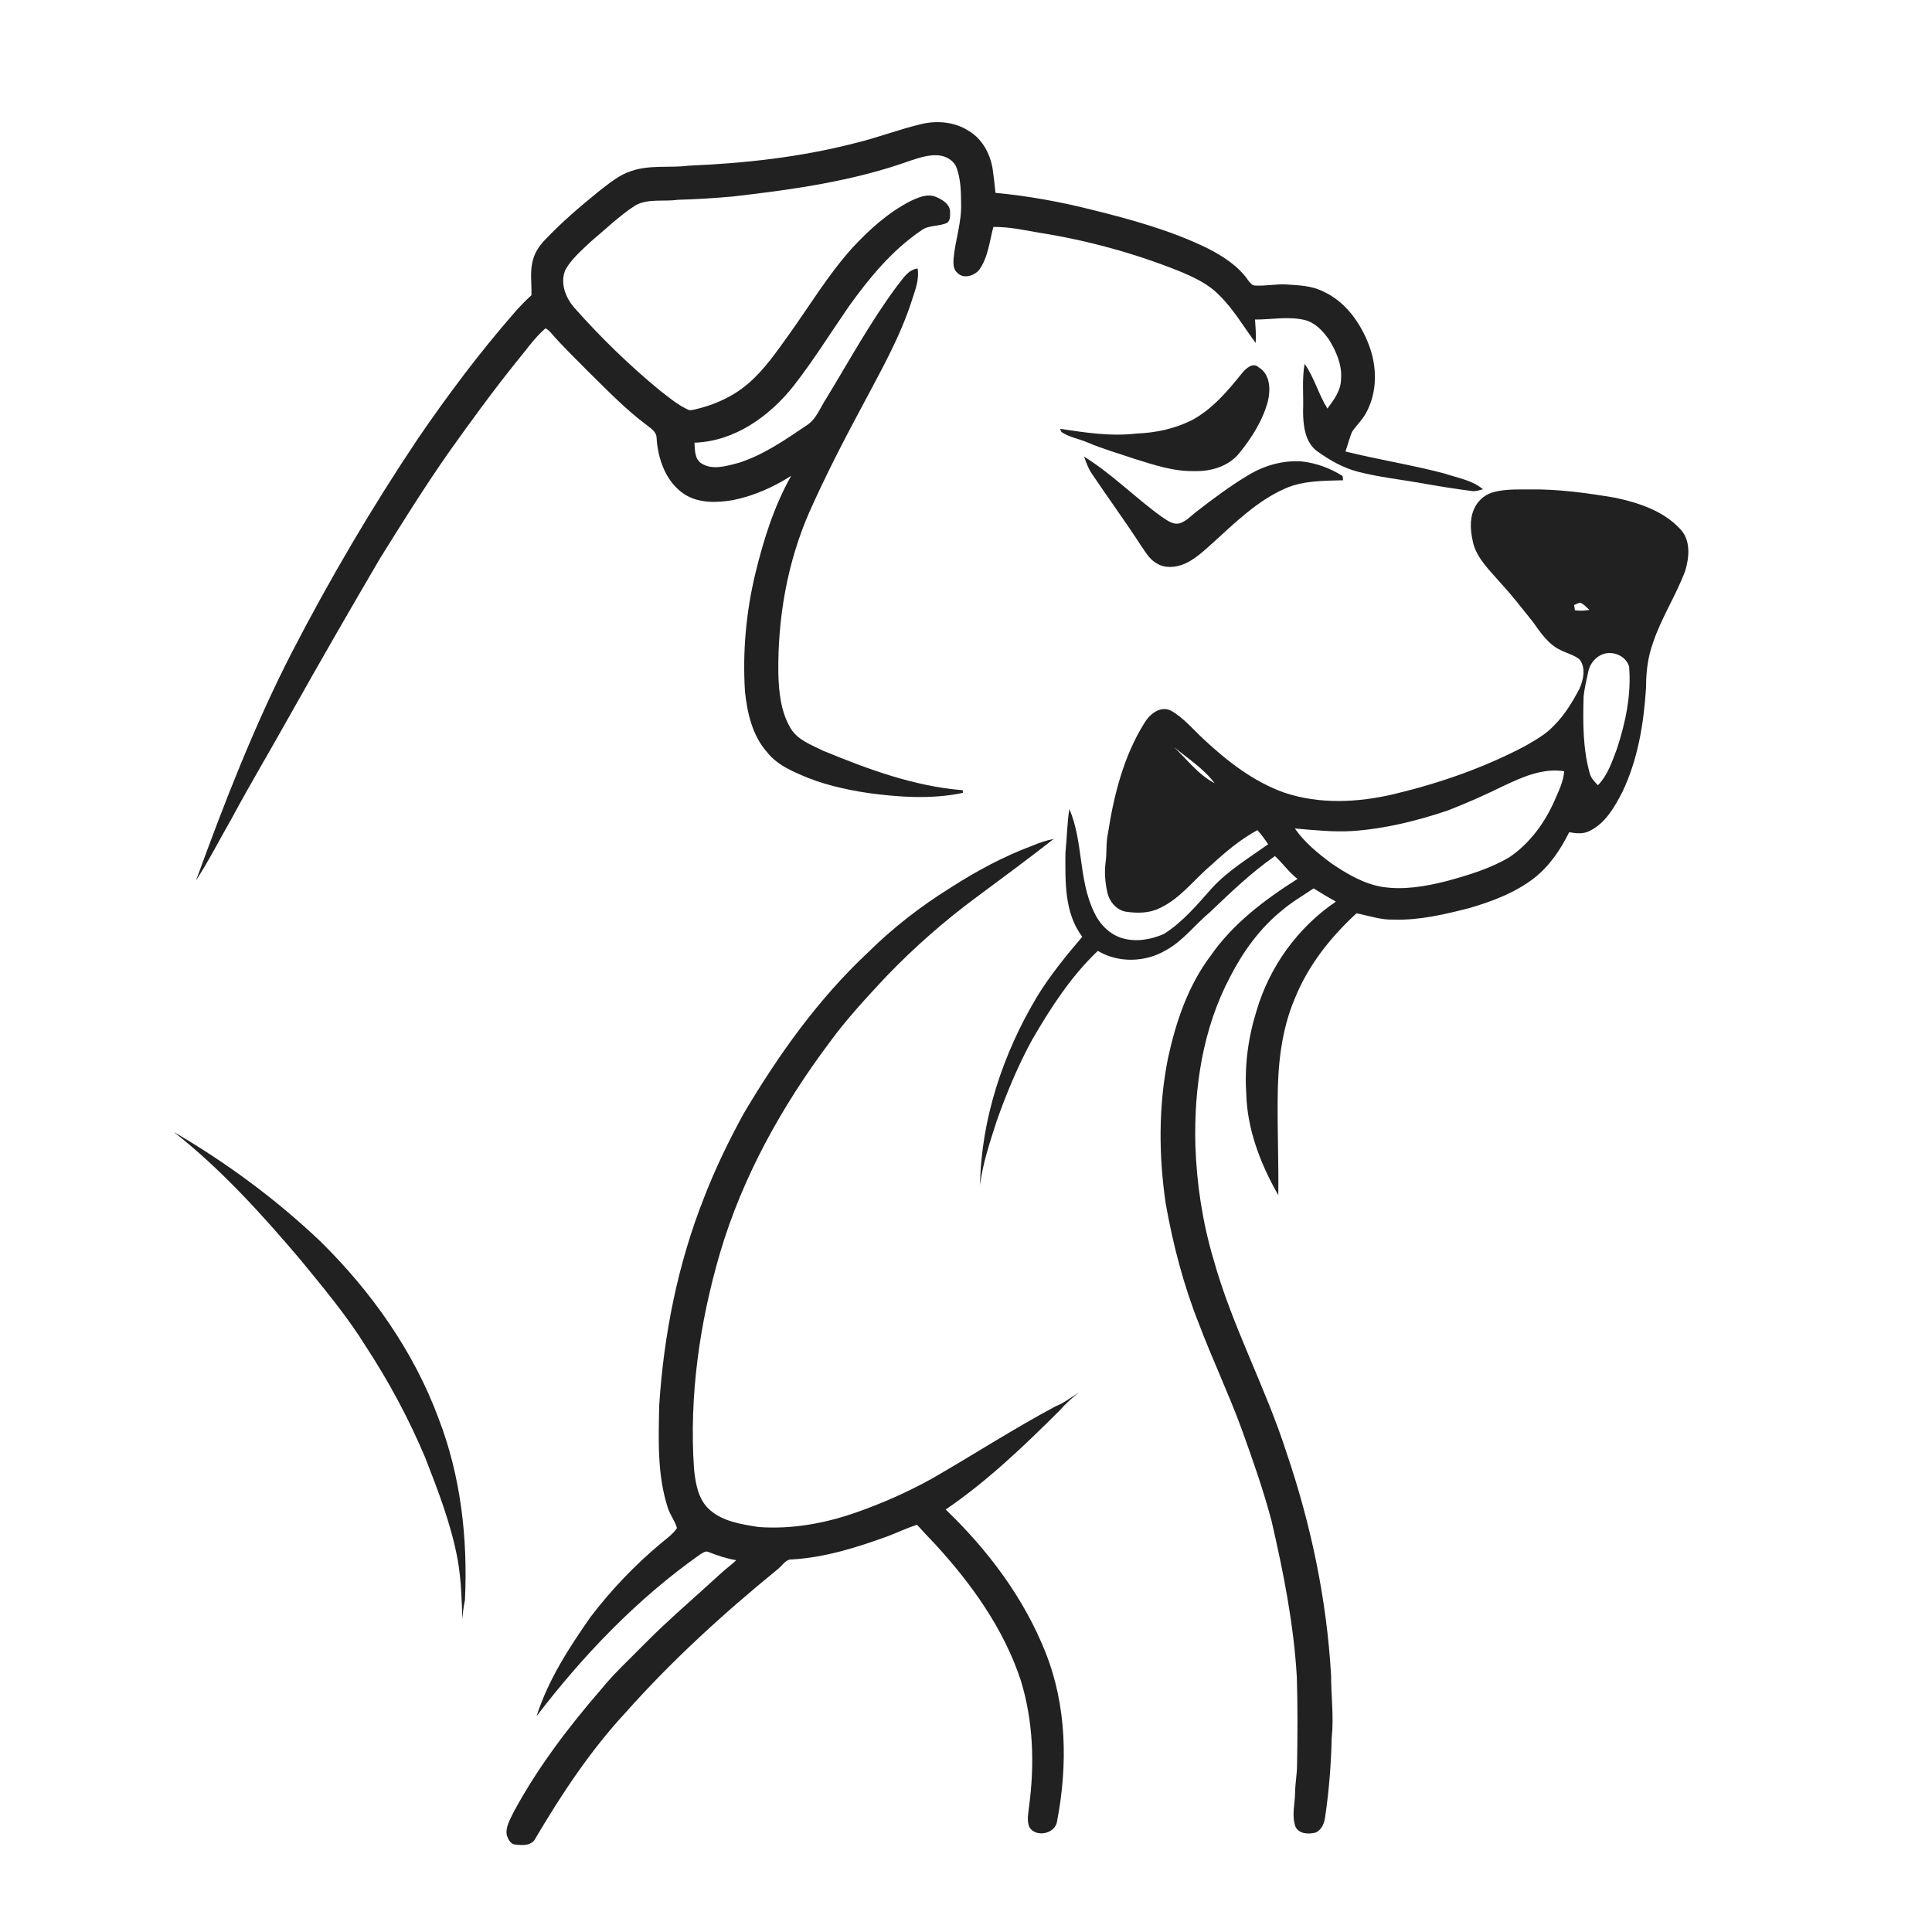
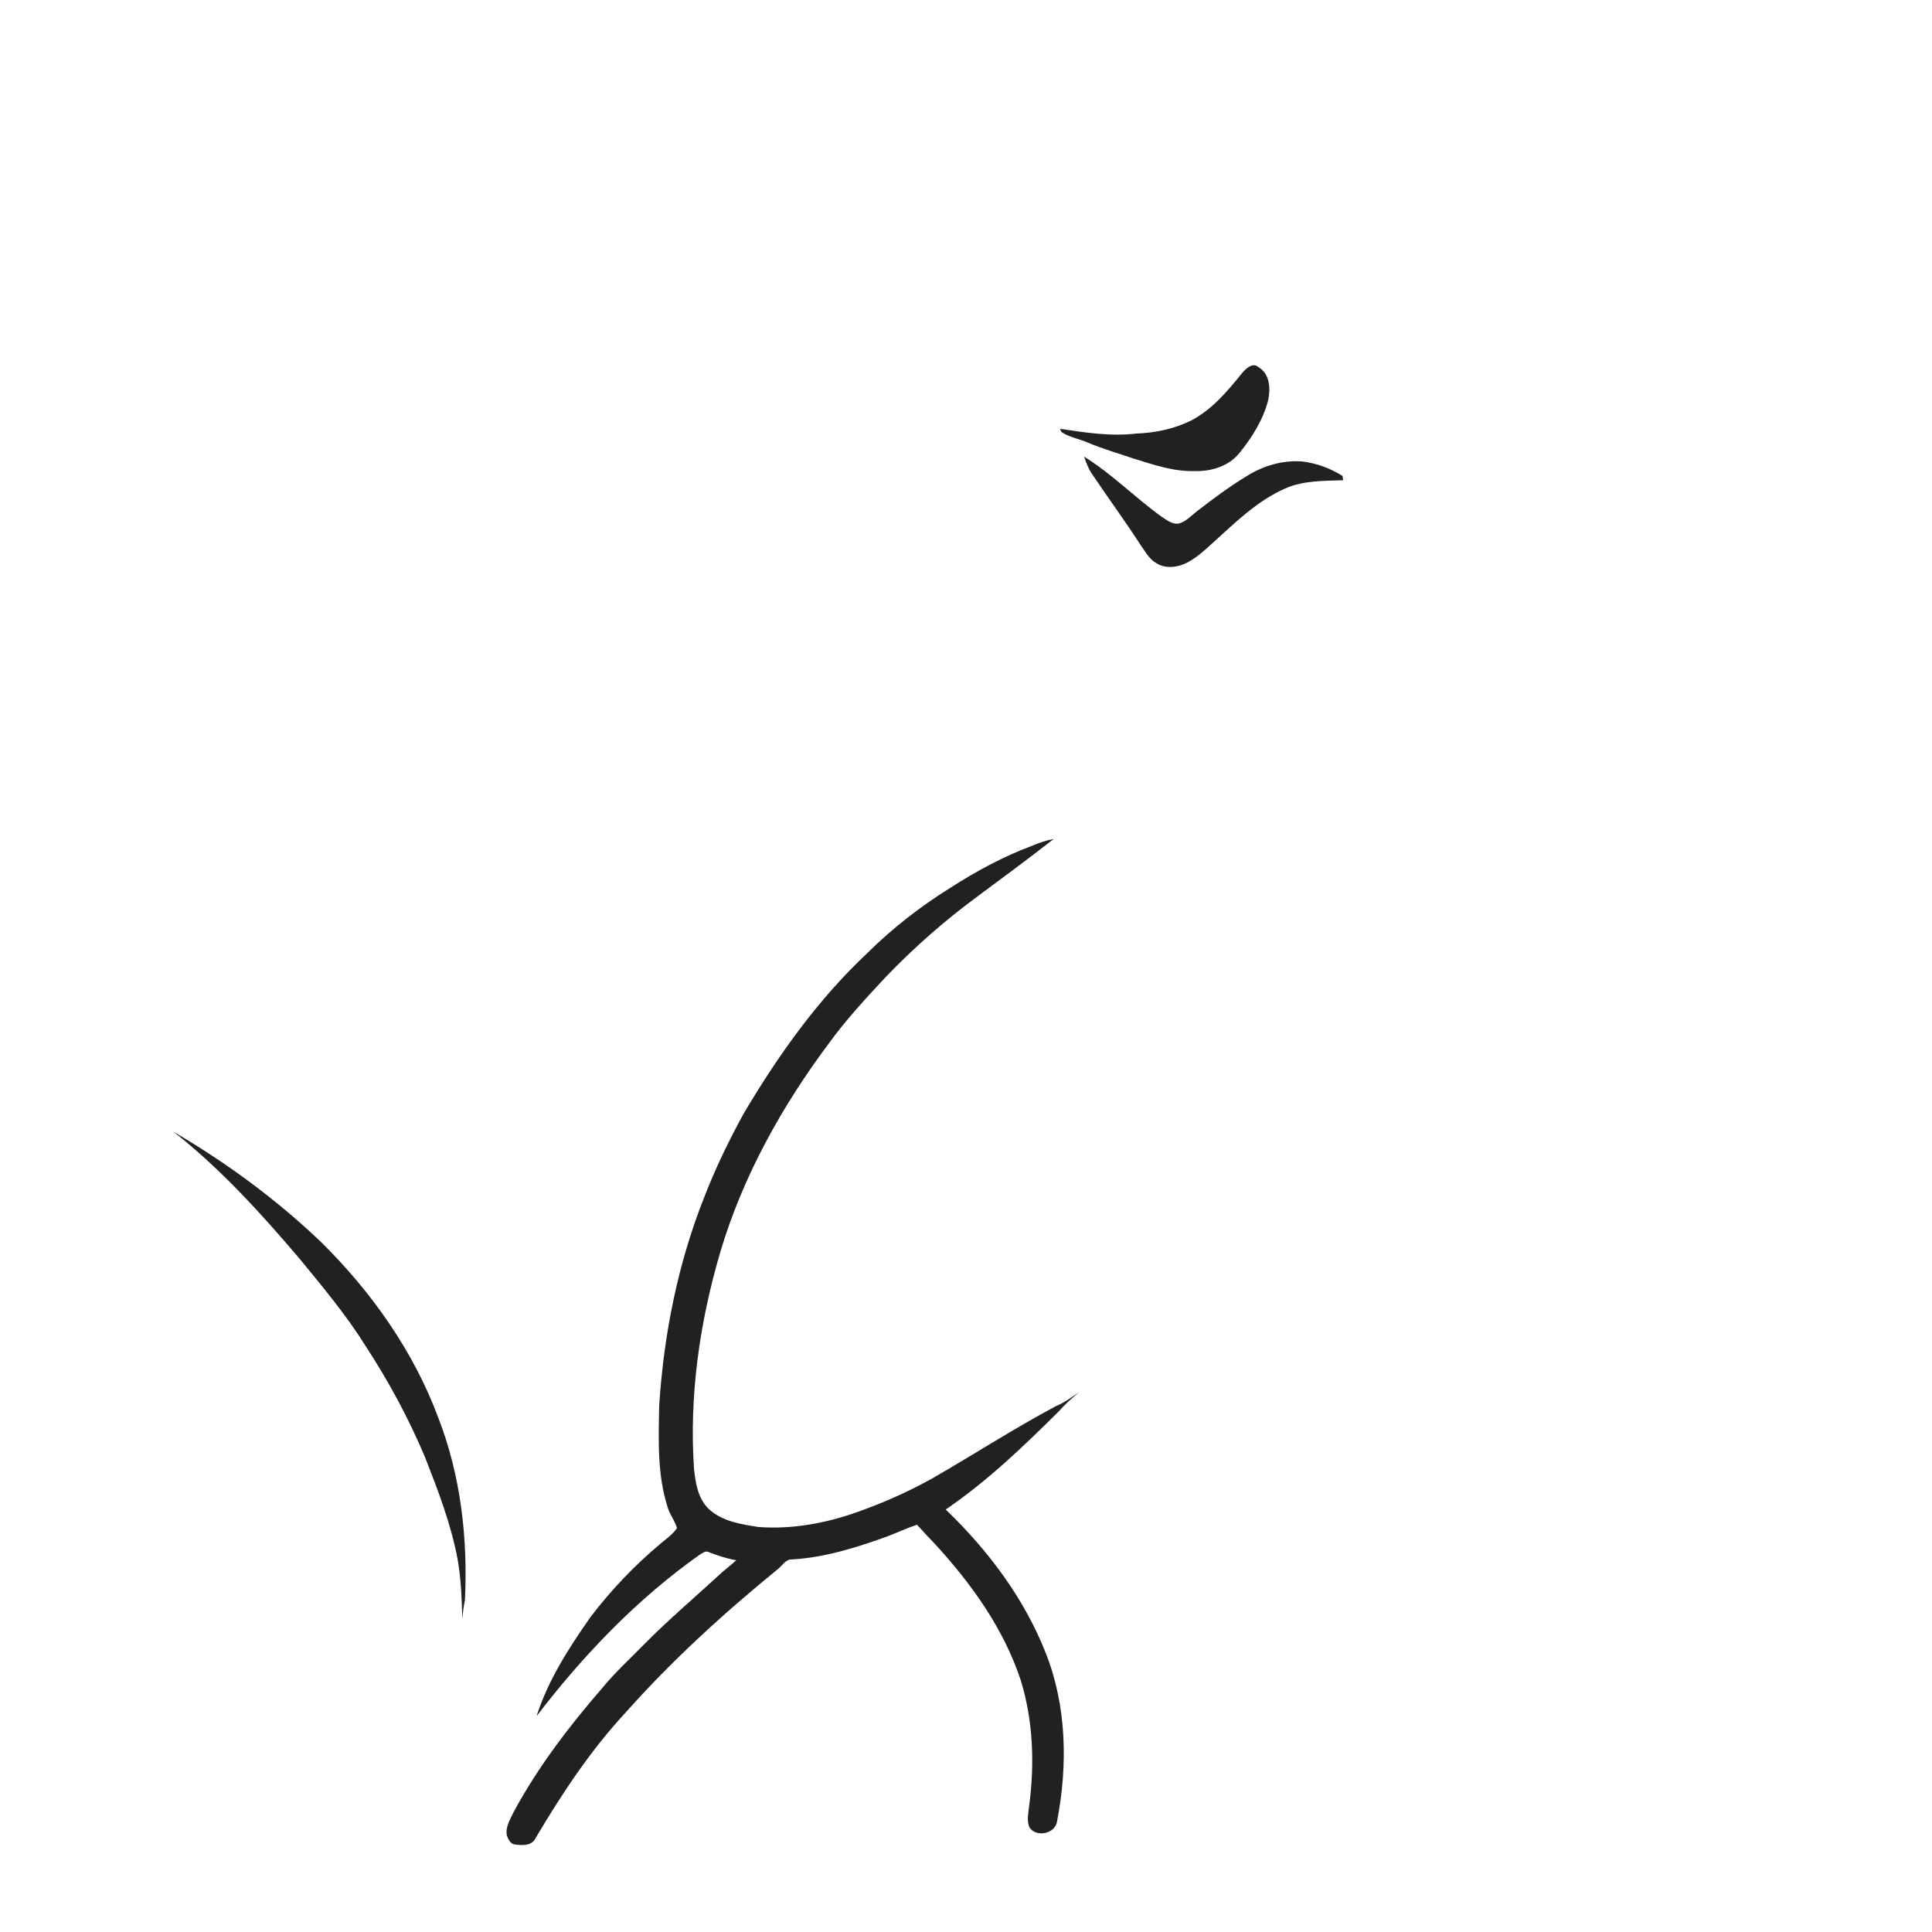
<svg xmlns="http://www.w3.org/2000/svg" width="1024pt" height="1024pt" viewBox="0 0 1024 1024" version="1.1">
  <g id="#ffffffff">
-     <path fill="#ffffff" opacity="0" d=" M 0.00 0.00 L 1024.00 0.00 L 1024.00 1024.00 L 0.00 1024.00 L 0.00 0.00 M 488.42 65.74 C 476.51 68.51 465.08 73.04 453.17 75.86 C 424.42 83.29 394.78 86.56 365.17 87.80 C 355.03 89.12 344.46 87.23 334.63 90.64 C 328.29 92.63 323.15 96.98 317.96 100.94 C 307.50 109.41 297.23 118.18 288.01 128.01 C 285.62 130.69 283.61 133.80 282.62 137.28 C 280.69 143.50 281.85 150.07 281.68 156.47 C 278.49 159.34 275.52 162.45 272.69 165.68 C 254.23 186.81 237.37 209.30 221.53 232.45 C 197.13 268.89 174.86 306.75 154.72 345.71 C 134.71 384.66 118.87 425.58 103.90 466.67 C 110.78 456.07 116.49 444.75 122.79 433.80 C 132.86 415.06 143.81 396.80 154.16 378.21 C 169.73 350.53 185.55 323.00 201.63 295.62 C 213.36 276.79 225.13 257.97 237.84 239.78 C 249.43 223.49 261.21 207.32 273.74 191.73 C 278.74 185.77 283.15 179.21 289.05 174.06 C 290.18 174.42 291.00 175.28 291.77 176.14 C 298.10 183.48 305.13 190.17 311.92 197.08 C 321.86 206.82 331.52 216.94 342.73 225.26 C 344.94 227.08 347.92 228.77 348.00 232.00 C 348.67 243.34 352.95 255.59 362.88 262.04 C 370.49 266.83 379.99 266.50 388.52 265.07 C 399.52 262.82 409.91 258.24 419.34 252.20 C 410.30 268.23 404.75 285.89 400.42 303.69 C 395.44 324.21 393.53 345.46 394.85 366.53 C 396.09 378.10 398.84 390.23 406.91 399.07 C 411.19 404.45 417.44 407.63 423.60 410.33 C 435.21 415.62 447.76 418.43 460.31 420.35 C 476.85 422.55 493.89 423.72 510.33 420.24 C 510.33 419.89 510.32 419.19 510.31 418.84 C 484.51 416.77 459.96 407.69 436.22 397.88 C 430.03 394.80 422.79 392.24 419.05 386.01 C 413.85 377.30 412.80 366.92 412.54 356.99 C 412.14 327.67 417.25 298.10 429.07 271.18 C 437.51 252.31 446.94 233.89 456.74 215.70 C 466.56 197.06 477.21 178.66 483.55 158.46 C 485.28 153.27 487.26 147.89 486.36 142.31 C 481.18 142.95 478.55 147.85 475.54 151.48 C 461.50 170.32 450.23 190.99 438.04 211.03 C 434.70 215.96 432.77 222.19 427.48 225.49 C 416.15 233.13 404.68 241.14 391.54 245.31 C 385.11 246.97 377.52 249.50 371.48 245.42 C 368.10 242.98 368.35 238.34 368.08 234.63 C 389.30 233.95 407.79 220.71 420.58 204.59 C 431.07 191.17 440.05 176.68 449.72 162.68 C 460.56 147.54 472.62 132.75 488.18 122.23 C 492.20 119.07 497.70 120.21 502.10 118.04 C 503.88 116.59 503.52 114.06 503.55 112.02 C 503.30 108.03 499.45 105.84 496.20 104.41 C 491.57 102.39 486.63 104.67 482.43 106.65 C 470.58 112.78 460.56 121.85 451.57 131.59 C 438.97 145.64 429.21 161.87 418.27 177.18 C 411.61 186.40 405.16 195.99 396.43 203.40 C 388.51 210.21 378.73 214.59 368.62 216.94 C 367.21 217.23 365.64 217.78 364.31 216.95 C 359.00 214.46 354.51 210.62 349.90 207.07 C 333.67 193.74 318.55 179.05 304.61 163.33 C 299.76 157.93 296.70 150.04 299.67 143.00 C 302.98 137.12 308.27 132.71 313.09 128.10 C 320.92 121.57 328.24 114.34 336.85 108.81 C 343.69 105.09 351.80 106.99 359.21 105.89 C 369.01 105.67 378.78 104.99 388.54 104.14 C 420.21 100.48 452.14 96.04 482.28 85.23 C 487.29 83.58 492.51 81.80 497.87 82.39 C 501.72 82.86 505.64 85.16 507.02 88.95 C 509.23 95.03 509.36 101.60 509.40 108.00 C 509.73 117.88 506.27 127.33 505.41 137.09 C 505.26 139.68 505.17 142.75 507.39 144.56 C 510.55 148.04 516.33 146.24 519.00 143.02 C 523.74 136.37 524.43 127.97 526.50 120.29 C 534.74 120.17 542.82 121.96 550.90 123.35 C 576.02 127.34 600.72 134.04 624.36 143.44 C 632.28 146.71 640.37 150.30 646.37 156.62 C 653.93 164.07 659.24 173.32 665.54 181.77 C 665.84 177.63 665.47 173.49 665.19 169.37 C 673.91 169.40 682.74 167.56 691.38 169.57 C 696.93 170.88 701.02 175.29 704.23 179.76 C 708.21 186.08 711.41 193.39 710.77 201.04 C 710.71 207.01 706.95 211.98 703.55 216.55 C 698.86 209.00 696.61 200.17 691.48 192.83 C 689.96 201.13 691.01 209.63 690.65 218.02 C 690.71 225.40 691.59 234.20 697.93 239.02 C 704.62 243.84 711.91 248.05 719.96 250.09 C 730.89 252.87 742.12 254.13 753.22 256.05 C 762.14 257.64 771.09 259.11 780.08 260.25 C 782.11 260.58 784.06 259.81 786.01 259.32 C 780.27 254.49 772.61 253.33 765.71 251.00 C 748.34 246.40 730.54 243.62 713.10 239.30 C 714.41 235.82 715.18 232.13 716.70 228.73 C 719.02 225.36 722.09 222.53 724.02 218.89 C 730.12 207.90 729.96 194.20 725.48 182.67 C 720.99 171.00 713.11 159.91 701.48 154.56 C 695.46 151.47 688.58 151.19 681.98 150.78 C 676.39 150.42 670.85 151.67 665.26 151.35 C 663.54 151.33 662.48 149.72 661.52 148.53 C 656.29 140.95 648.31 135.88 640.27 131.71 C 620.70 122.13 599.58 116.33 578.50 111.12 C 561.79 106.90 544.79 103.84 527.63 102.21 C 527.19 97.95 526.73 93.68 526.11 89.44 C 524.81 81.48 520.59 73.65 513.53 69.42 C 506.17 64.65 496.84 63.73 488.42 65.74 M 658.53 197.51 C 650.78 207.11 642.64 216.90 631.55 222.78 C 622.50 227.28 612.40 229.42 602.33 229.79 C 588.78 231.40 575.20 229.29 561.83 227.28 L 562.58 228.97 C 566.73 231.77 571.79 232.55 576.35 234.48 C 584.37 237.94 592.80 240.28 601.04 243.12 C 611.43 246.33 621.98 249.97 633.01 249.68 C 641.85 249.97 651.31 247.16 656.99 240.01 C 663.60 231.85 669.39 222.65 672.08 212.41 C 673.47 206.29 673.20 198.27 667.15 194.70 C 664.18 191.87 660.54 195.13 658.53 197.51 M 574.59 242.02 C 575.72 245.18 576.82 248.39 578.76 251.16 C 587.34 263.92 596.42 276.33 604.78 289.23 C 607.19 292.65 609.31 296.58 613.14 298.64 C 617.60 301.39 623.31 300.80 627.95 298.80 C 633.62 296.24 638.16 291.88 642.75 287.79 C 654.56 277.09 666.22 265.54 680.98 258.99 C 690.67 254.64 701.48 254.88 711.87 254.54 C 711.80 253.97 711.67 252.85 711.60 252.29 C 705.08 248.18 697.69 245.44 690.03 244.57 C 679.88 243.84 669.66 246.83 661.07 252.17 C 651.67 257.86 642.85 264.43 634.17 271.16 C 631.23 273.43 628.63 276.43 624.94 277.46 C 621.26 278.13 618.25 275.50 615.38 273.66 C 601.43 263.58 589.27 251.11 574.59 242.02 M 790.71 261.10 C 786.37 262.52 782.82 265.95 781.12 270.18 C 778.67 275.95 779.52 282.44 780.94 288.36 C 783.31 296.58 789.81 302.53 795.21 308.83 C 801.32 315.43 806.82 322.56 812.44 329.58 C 816.54 335.29 820.65 341.63 827.30 344.63 C 830.58 346.33 834.39 347.15 837.27 349.58 C 840.62 354.11 839.26 360.31 837.13 365.07 C 833.43 372.09 829.27 378.98 823.60 384.60 C 819.35 389.22 813.77 392.26 808.40 395.38 C 786.60 406.91 763.13 415.06 739.18 420.81 C 720.06 425.36 699.55 426.45 680.69 420.11 C 664.43 414.34 650.59 403.54 638.07 391.91 C 632.40 386.63 627.36 380.43 620.52 376.59 C 614.84 373.92 609.24 378.63 606.48 383.32 C 595.51 400.93 590.37 421.44 587.22 441.76 C 586.13 446.77 586.71 451.94 586.00 457.00 C 585.26 462.37 585.78 467.83 586.93 473.11 C 588.00 477.85 591.68 482.26 596.61 483.19 C 602.58 484.09 608.97 484.12 614.52 481.39 C 625.48 476.38 632.72 466.34 641.72 458.73 C 649.34 451.72 657.34 444.91 666.48 439.97 C 668.52 442.34 670.41 444.85 672.15 447.47 C 661.98 454.73 651.09 461.28 642.53 470.52 C 634.71 479.32 627.00 488.60 616.98 494.98 C 610.04 498.05 601.93 499.46 594.55 497.17 C 587.81 495.07 582.56 489.53 579.76 483.17 C 571.55 466.08 574.22 446.11 566.78 428.78 C 565.55 436.47 565.50 444.27 564.71 452.01 C 564.62 467.08 564.03 483.86 573.64 496.50 C 564.95 506.66 556.46 517.07 549.49 528.51 C 531.59 558.58 520.07 592.99 519.43 628.14 C 520.85 616.54 524.67 605.45 528.19 594.37 C 533.44 579.54 539.48 564.95 547.03 551.13 C 556.84 534.22 567.60 517.52 581.88 503.99 C 592.72 510.47 606.98 510.11 617.78 503.74 C 627.06 498.72 633.40 490.02 641.39 483.38 C 652.34 472.95 663.29 462.39 675.75 453.74 C 679.92 457.59 683.20 462.34 687.71 465.84 C 670.34 476.83 653.47 489.54 641.63 506.60 C 629.72 522.43 623.24 541.56 619.09 560.73 C 613.98 586.09 614.10 612.33 617.84 637.86 C 621.71 659.65 627.30 681.21 635.51 701.79 C 642.54 720.39 651.09 738.37 657.95 757.03 C 663.81 773.28 669.59 789.60 673.99 806.32 C 680.28 833.51 685.74 861.02 687.35 888.93 C 687.83 904.30 687.73 919.69 687.47 935.06 C 687.50 940.08 686.50 945.03 686.42 950.06 C 686.36 956.12 684.47 962.45 686.69 968.34 C 688.73 972.22 693.74 972.20 697.44 971.27 C 700.59 969.70 701.98 966.27 702.36 962.95 C 704.43 949.07 705.50 935.05 705.83 921.02 C 707.03 910.01 705.51 898.98 705.50 887.96 C 703.20 847.76 694.84 808.03 681.89 769.94 C 670.73 735.12 652.97 702.75 643.18 667.46 C 637.34 647.83 634.25 627.44 633.57 606.99 C 632.77 576.45 637.53 545.06 651.95 517.81 C 658.80 504.43 667.80 491.93 679.57 482.46 C 684.73 478.05 690.65 474.67 696.25 470.86 C 700.11 473.31 704.03 475.67 708.04 477.88 C 687.89 491.55 672.85 512.36 666.00 535.72 C 661.55 549.88 659.56 564.77 660.54 579.59 C 661.04 598.76 668.13 617.00 677.52 633.48 C 677.74 616.65 677.04 599.83 677.19 583.00 C 677.23 564.74 679.08 546.07 686.33 529.13 C 693.32 511.70 705.25 496.70 718.98 484.06 C 725.61 485.39 732.14 487.70 739.00 487.41 C 752.45 487.81 765.65 484.63 778.60 481.36 C 790.84 477.78 803.12 473.18 813.29 465.28 C 821.35 458.93 827.17 450.20 831.70 441.10 C 835.28 441.70 839.16 442.21 842.51 440.42 C 850.91 436.34 855.73 427.80 859.85 419.83 C 868.18 402.52 871.27 383.20 872.46 364.18 C 872.42 356.16 873.41 348.05 876.20 340.50 C 880.61 327.25 888.44 315.48 893.25 302.40 C 895.38 295.23 896.18 286.28 890.58 280.43 C 881.79 270.91 868.93 266.59 856.59 263.91 C 841.20 261.27 825.65 259.13 810.00 259.40 C 803.55 259.44 796.95 259.20 790.71 261.10 M 547.27 448.19 C 531.90 453.91 517.40 461.73 503.63 470.60 C 487.89 480.42 473.12 491.86 459.94 504.93 C 433.61 529.57 412.54 559.22 394.21 590.13 C 386.37 604.41 379.25 619.11 373.35 634.30 C 359.31 669.55 351.82 707.20 349.39 744.99 C 349.04 763.10 348.28 781.68 353.95 799.14 C 355.10 802.94 357.76 806.09 358.82 809.92 C 356.55 813.25 353.18 815.58 350.13 818.13 C 336.37 829.67 323.89 842.72 313.02 857.01 C 301.55 873.36 290.53 890.43 284.40 909.59 C 309.14 877.28 337.64 847.49 370.97 823.95 C 372.33 823.21 373.80 821.84 375.46 822.56 C 380.24 824.47 385.15 826.10 390.26 826.94 C 387.43 829.57 384.31 831.84 381.48 834.47 C 368.13 846.78 354.24 858.53 341.47 871.46 C 333.89 879.23 325.82 886.56 318.96 894.98 C 301.44 915.19 285.11 936.62 272.36 960.19 C 270.52 964.15 267.73 968.29 268.65 972.87 C 269.34 974.71 270.33 976.95 272.41 977.54 C 276.52 978.13 281.98 978.57 283.99 974.04 C 297.89 950.58 313.04 927.67 331.63 907.63 C 356.11 880.10 383.42 855.21 411.94 831.94 C 414.56 830.05 416.33 826.21 420.02 826.52 C 437.36 825.47 454.06 820.20 470.29 814.33 C 475.56 812.33 480.66 809.89 486.03 808.14 C 489.14 811.63 492.38 815.02 495.61 818.41 C 514.93 839.45 532.06 863.33 541.06 890.70 C 547.62 912.06 548.41 934.87 545.49 956.93 C 545.13 960.75 544.04 964.77 545.60 968.49 C 549.11 974.11 559.47 971.99 560.29 965.20 C 565.98 935.60 565.42 904.05 554.13 875.78 C 542.67 846.86 523.56 821.51 501.24 800.08 C 523.34 784.99 542.72 766.43 561.62 747.60 C 564.73 744.04 568.26 740.92 571.91 737.94 C 567.85 740.63 563.93 743.56 559.38 745.42 C 537.03 757.38 515.72 771.18 493.74 783.81 C 481.11 790.82 467.84 796.66 454.23 801.47 C 437.53 807.39 419.70 810.67 401.96 809.34 C 392.90 807.88 383.02 806.47 375.96 800.05 C 370.00 794.64 368.66 786.26 367.85 778.66 C 365.21 739.97 370.79 701.04 381.68 663.92 C 393.64 623.54 414.43 586.23 439.59 552.63 C 448.65 540.17 459.16 528.89 469.64 517.63 C 484.39 502.31 500.39 488.19 517.51 475.55 C 531.27 465.38 545.00 455.18 558.50 444.66 C 554.63 445.40 550.89 446.66 547.27 448.19 M 92.06 599.93 C 116.99 619.50 138.34 643.11 158.81 667.17 C 171.19 682.29 183.80 697.31 194.12 713.95 C 206.24 732.51 216.76 752.12 225.36 772.56 C 232.26 790.24 239.17 808.09 242.61 826.84 C 244.40 837.17 244.76 847.67 245.03 858.13 C 245.33 854.74 245.71 851.37 246.43 848.06 C 248.00 815.45 244.23 782.23 232.39 751.65 C 219.22 716.14 196.81 684.54 169.93 658.07 C 146.42 635.68 120.10 616.28 92.06 599.93 Z" />
    <path fill="#ffffff" opacity="0" d=" M 834.31 320.67 C 835.50 320.27 836.62 319.34 837.96 319.57 C 839.66 320.48 840.98 321.94 842.40 323.24 C 839.86 323.72 837.28 323.81 834.74 323.45 C 834.63 322.76 834.42 321.36 834.31 320.67 Z" />
-     <path fill="#ffffff" opacity="0" d=" M 848.20 347.34 C 853.68 344.31 861.71 347.17 863.46 353.32 C 864.69 368.07 861.62 382.87 857.03 396.83 C 854.46 403.64 852.12 410.87 846.92 416.19 C 845.24 414.38 843.37 412.57 842.67 410.12 C 838.88 396.80 838.97 382.81 839.34 369.09 C 839.84 364.64 840.90 360.27 841.83 355.90 C 842.60 352.29 844.93 349.07 848.20 347.34 Z" />
-     <path fill="#ffffff" opacity="0" d=" M 622.18 395.93 C 629.60 402.03 637.94 407.33 643.77 415.11 C 635.08 410.58 629.17 402.53 622.18 395.93 Z" />
+     <path fill="#ffffff" opacity="0" d=" M 622.18 395.93 C 629.60 402.03 637.94 407.33 643.77 415.11 C 635.08 410.58 629.17 402.53 622.18 395.93 " />
    <path fill="#ffffff" opacity="0" d=" M 796.83 416.59 C 806.87 411.86 817.66 406.98 829.06 408.77 C 828.63 414.18 826.24 419.12 824.07 424.00 C 818.92 435.92 810.94 446.89 800.13 454.26 C 789.90 460.35 778.41 463.81 767.00 466.93 C 755.81 469.79 744.14 471.84 732.61 470.08 C 722.64 468.38 713.76 463.12 705.54 457.49 C 698.40 452.21 691.40 446.44 686.28 439.10 C 696.49 439.99 706.71 441.09 716.98 440.45 C 734.02 439.26 750.74 435.14 766.90 429.73 C 777.09 425.85 787.04 421.38 796.83 416.59 Z" />
  </g>
  <g id="#212121ff">
-     <path fill="#212121" opacity="1.00" d=" M 488.42 65.74 C 496.84 63.73 506.17 64.65 513.53 69.42 C 520.59 73.65 524.81 81.48 526.11 89.44 C 526.73 93.68 527.19 97.95 527.63 102.21 C 544.79 103.84 561.79 106.90 578.50 111.12 C 599.58 116.33 620.70 122.13 640.27 131.71 C 648.31 135.88 656.29 140.95 661.52 148.53 C 662.48 149.72 663.54 151.33 665.26 151.35 C 670.85 151.67 676.39 150.42 681.98 150.78 C 688.58 151.19 695.46 151.47 701.48 154.56 C 713.11 159.91 720.99 171.00 725.48 182.67 C 729.96 194.20 730.12 207.90 724.02 218.89 C 722.09 222.53 719.02 225.36 716.70 228.73 C 715.18 232.13 714.41 235.82 713.10 239.30 C 730.54 243.62 748.34 246.40 765.71 251.00 C 772.61 253.33 780.27 254.49 786.01 259.32 C 784.06 259.81 782.11 260.58 780.08 260.25 C 771.09 259.11 762.14 257.64 753.22 256.05 C 742.12 254.13 730.89 252.87 719.96 250.09 C 711.91 248.05 704.62 243.84 697.93 239.02 C 691.59 234.20 690.71 225.40 690.65 218.02 C 691.01 209.63 689.96 201.13 691.48 192.83 C 696.61 200.17 698.86 209.00 703.55 216.55 C 706.95 211.98 710.71 207.01 710.77 201.04 C 711.41 193.39 708.21 186.08 704.23 179.76 C 701.02 175.29 696.93 170.88 691.38 169.57 C 682.74 167.56 673.91 169.40 665.19 169.37 C 665.47 173.49 665.84 177.63 665.54 181.77 C 659.24 173.32 653.93 164.07 646.37 156.62 C 640.37 150.30 632.28 146.71 624.36 143.44 C 600.72 134.04 576.02 127.34 550.90 123.35 C 542.82 121.96 534.74 120.17 526.50 120.29 C 524.43 127.97 523.74 136.37 519.00 143.02 C 516.33 146.24 510.55 148.04 507.39 144.56 C 505.17 142.75 505.26 139.68 505.41 137.09 C 506.27 127.33 509.73 117.88 509.40 108.00 C 509.36 101.60 509.23 95.03 507.02 88.95 C 505.64 85.16 501.72 82.86 497.87 82.39 C 492.51 81.80 487.29 83.58 482.28 85.23 C 452.14 96.04 420.21 100.48 388.54 104.14 C 378.78 104.99 369.01 105.67 359.21 105.89 C 351.80 106.99 343.69 105.09 336.85 108.81 C 328.24 114.34 320.92 121.57 313.09 128.10 C 308.27 132.71 302.98 137.12 299.67 143.00 C 296.70 150.04 299.76 157.93 304.61 163.33 C 318.55 179.05 333.67 193.74 349.90 207.07 C 354.51 210.62 359.00 214.46 364.31 216.95 C 365.64 217.78 367.21 217.23 368.62 216.94 C 378.73 214.59 388.51 210.21 396.43 203.40 C 405.16 195.99 411.61 186.40 418.27 177.18 C 429.21 161.87 438.97 145.64 451.57 131.59 C 460.56 121.85 470.58 112.78 482.43 106.65 C 486.63 104.67 491.57 102.39 496.20 104.41 C 499.45 105.84 503.30 108.03 503.55 112.02 C 503.52 114.06 503.88 116.59 502.10 118.04 C 497.70 120.21 492.20 119.07 488.18 122.23 C 472.62 132.75 460.56 147.54 449.72 162.68 C 440.05 176.68 431.07 191.17 420.58 204.59 C 407.79 220.71 389.30 233.95 368.08 234.63 C 368.35 238.34 368.10 242.98 371.48 245.42 C 377.52 249.50 385.11 246.97 391.54 245.31 C 404.68 241.14 416.15 233.13 427.48 225.49 C 432.77 222.19 434.70 215.96 438.04 211.03 C 450.23 190.99 461.50 170.32 475.54 151.48 C 478.55 147.85 481.18 142.95 486.36 142.31 C 487.26 147.89 485.28 153.27 483.55 158.46 C 477.21 178.66 466.56 197.06 456.74 215.70 C 446.94 233.89 437.51 252.31 429.07 271.18 C 417.25 298.10 412.14 327.67 412.54 356.99 C 412.80 366.92 413.85 377.30 419.05 386.01 C 422.79 392.24 430.03 394.80 436.22 397.88 C 459.96 407.69 484.51 416.77 510.31 418.84 C 510.32 419.19 510.33 419.89 510.33 420.24 C 493.89 423.72 476.85 422.55 460.31 420.35 C 447.76 418.43 435.21 415.62 423.60 410.33 C 417.44 407.63 411.19 404.45 406.91 399.07 C 398.84 390.23 396.09 378.10 394.85 366.53 C 393.53 345.46 395.44 324.21 400.42 303.69 C 404.75 285.89 410.30 268.23 419.34 252.20 C 409.91 258.24 399.52 262.82 388.52 265.07 C 379.99 266.50 370.49 266.83 362.88 262.04 C 352.95 255.59 348.67 243.34 348.00 232.00 C 347.92 228.77 344.94 227.08 342.73 225.26 C 331.52 216.94 321.86 206.82 311.92 197.08 C 305.13 190.17 298.10 183.48 291.77 176.14 C 291.00 175.28 290.18 174.42 289.05 174.06 C 283.15 179.21 278.74 185.77 273.74 191.73 C 261.21 207.32 249.43 223.49 237.84 239.78 C 225.13 257.97 213.36 276.79 201.63 295.62 C 185.55 323.00 169.73 350.53 154.16 378.21 C 143.81 396.80 132.86 415.06 122.79 433.80 C 116.49 444.75 110.78 456.07 103.90 466.67 C 118.87 425.58 134.71 384.66 154.72 345.71 C 174.86 306.75 197.13 268.89 221.53 232.45 C 237.37 209.30 254.23 186.81 272.69 165.68 C 275.52 162.45 278.49 159.34 281.68 156.47 C 281.85 150.07 280.69 143.50 282.62 137.28 C 283.61 133.80 285.62 130.69 288.01 128.01 C 297.23 118.18 307.50 109.41 317.96 100.94 C 323.15 96.98 328.29 92.63 334.63 90.64 C 344.46 87.23 355.03 89.12 365.17 87.80 C 394.78 86.56 424.42 83.29 453.17 75.86 C 465.08 73.04 476.51 68.51 488.42 65.74 Z" />
    <path fill="#212121" opacity="1.00" d=" M 658.53 197.51 C 660.54 195.13 664.18 191.87 667.15 194.70 C 673.20 198.27 673.47 206.29 672.08 212.41 C 669.39 222.65 663.60 231.85 656.99 240.01 C 651.31 247.16 641.85 249.97 633.01 249.68 C 621.98 249.97 611.43 246.33 601.04 243.12 C 592.80 240.28 584.37 237.94 576.35 234.48 C 571.79 232.55 566.73 231.77 562.58 228.97 L 561.83 227.28 C 575.20 229.29 588.78 231.40 602.33 229.79 C 612.40 229.42 622.50 227.28 631.55 222.78 C 642.64 216.90 650.78 207.11 658.53 197.51 Z" />
    <path fill="#212121" opacity="1.00" d=" M 574.59 242.02 C 589.27 251.11 601.43 263.58 615.38 273.66 C 618.25 275.50 621.26 278.13 624.94 277.46 C 628.63 276.43 631.23 273.43 634.17 271.16 C 642.85 264.43 651.67 257.86 661.07 252.17 C 669.66 246.83 679.88 243.84 690.03 244.57 C 697.69 245.44 705.08 248.18 711.60 252.29 C 711.67 252.85 711.80 253.97 711.87 254.54 C 701.48 254.88 690.67 254.64 680.98 258.99 C 666.22 265.54 654.56 277.09 642.75 287.79 C 638.16 291.88 633.62 296.24 627.95 298.80 C 623.31 300.80 617.60 301.39 613.14 298.64 C 609.31 296.58 607.19 292.65 604.78 289.23 C 596.42 276.33 587.34 263.92 578.76 251.16 C 576.82 248.39 575.72 245.18 574.59 242.02 Z" />
-     <path fill="#212121" opacity="1.00" d=" M 790.71 261.10 C 796.95 259.20 803.55 259.44 810.00 259.40 C 825.65 259.13 841.20 261.27 856.59 263.91 C 868.93 266.59 881.79 270.91 890.58 280.43 C 896.18 286.28 895.38 295.23 893.25 302.40 C 888.44 315.48 880.61 327.25 876.20 340.50 C 873.41 348.05 872.42 356.16 872.46 364.18 C 871.27 383.20 868.18 402.52 859.85 419.83 C 855.73 427.80 850.91 436.34 842.51 440.42 C 839.16 442.21 835.28 441.70 831.70 441.10 C 827.17 450.20 821.35 458.93 813.29 465.28 C 803.12 473.18 790.84 477.78 778.60 481.36 C 765.65 484.63 752.45 487.81 739.00 487.41 C 732.14 487.70 725.61 485.39 718.98 484.06 C 705.25 496.70 693.32 511.70 686.33 529.13 C 679.08 546.07 677.23 564.74 677.19 583.00 C 677.04 599.83 677.74 616.65 677.52 633.48 C 668.13 617.00 661.04 598.76 660.54 579.59 C 659.56 564.77 661.55 549.88 666.00 535.72 C 672.85 512.36 687.89 491.55 708.04 477.88 C 704.03 475.67 700.11 473.31 696.25 470.86 C 690.65 474.67 684.73 478.05 679.57 482.46 C 667.80 491.93 658.80 504.43 651.95 517.81 C 637.53 545.06 632.77 576.45 633.57 606.99 C 634.25 627.44 637.34 647.83 643.18 667.46 C 652.97 702.75 670.73 735.12 681.89 769.94 C 694.84 808.03 703.20 847.76 705.50 887.96 C 705.51 898.98 707.03 910.01 705.83 921.02 C 705.50 935.05 704.43 949.07 702.36 962.95 C 701.98 966.27 700.59 969.70 697.44 971.27 C 693.74 972.20 688.73 972.22 686.69 968.34 C 684.47 962.45 686.36 956.12 686.42 950.06 C 686.50 945.03 687.50 940.08 687.47 935.06 C 687.73 919.69 687.83 904.30 687.35 888.93 C 685.74 861.02 680.28 833.51 673.99 806.32 C 669.59 789.60 663.81 773.28 657.95 757.03 C 651.09 738.37 642.54 720.39 635.51 701.79 C 627.30 681.21 621.71 659.65 617.84 637.86 C 614.10 612.33 613.98 586.09 619.09 560.73 C 623.24 541.56 629.72 522.43 641.63 506.60 C 653.47 489.54 670.34 476.83 687.71 465.84 C 683.20 462.34 679.92 457.59 675.75 453.74 C 663.29 462.39 652.34 472.95 641.39 483.38 C 633.40 490.02 627.06 498.72 617.78 503.74 C 606.98 510.11 592.72 510.47 581.88 503.99 C 567.60 517.52 556.84 534.22 547.03 551.13 C 539.48 564.95 533.44 579.54 528.19 594.37 C 524.67 605.45 520.85 616.54 519.43 628.14 C 520.07 592.99 531.59 558.58 549.49 528.51 C 556.46 517.07 564.95 506.66 573.64 496.50 C 564.03 483.86 564.62 467.08 564.71 452.01 C 565.50 444.27 565.55 436.47 566.78 428.78 C 574.22 446.11 571.55 466.08 579.76 483.17 C 582.56 489.53 587.81 495.07 594.55 497.17 C 601.93 499.46 610.04 498.05 616.98 494.98 C 627.00 488.60 634.71 479.32 642.53 470.52 C 651.09 461.28 661.98 454.73 672.15 447.47 C 670.41 444.85 668.52 442.34 666.48 439.97 C 657.34 444.91 649.34 451.72 641.72 458.73 C 632.72 466.34 625.48 476.38 614.52 481.39 C 608.97 484.12 602.58 484.09 596.61 483.19 C 591.68 482.26 588.00 477.85 586.93 473.11 C 585.78 467.83 585.26 462.37 586.00 457.00 C 586.71 451.94 586.13 446.77 587.22 441.76 C 590.37 421.44 595.51 400.93 606.48 383.32 C 609.24 378.63 614.84 373.92 620.52 376.59 C 627.36 380.43 632.40 386.63 638.07 391.91 C 650.59 403.54 664.43 414.34 680.69 420.11 C 699.55 426.45 720.06 425.36 739.18 420.81 C 763.13 415.06 786.60 406.91 808.40 395.38 C 813.77 392.26 819.35 389.22 823.60 384.60 C 829.27 378.98 833.43 372.09 837.13 365.07 C 839.26 360.31 840.62 354.11 837.27 349.58 C 834.39 347.15 830.58 346.33 827.30 344.63 C 820.65 341.63 816.54 335.29 812.44 329.58 C 806.82 322.56 801.32 315.43 795.21 308.83 C 789.81 302.53 783.31 296.58 780.94 288.36 C 779.52 282.44 778.67 275.95 781.12 270.18 C 782.82 265.95 786.37 262.52 790.71 261.10 M 834.31 320.67 C 834.42 321.36 834.63 322.76 834.74 323.45 C 837.28 323.81 839.86 323.72 842.40 323.24 C 840.98 321.94 839.66 320.48 837.96 319.57 C 836.62 319.34 835.50 320.27 834.31 320.67 M 848.20 347.34 C 844.93 349.07 842.60 352.29 841.83 355.90 C 840.90 360.27 839.84 364.64 839.34 369.09 C 838.97 382.81 838.88 396.80 842.67 410.12 C 843.37 412.57 845.24 414.38 846.92 416.19 C 852.12 410.87 854.46 403.64 857.03 396.83 C 861.62 382.87 864.69 368.07 863.46 353.32 C 861.71 347.17 853.68 344.31 848.20 347.34 M 622.18 395.93 C 629.17 402.53 635.08 410.58 643.77 415.11 C 637.94 407.33 629.60 402.03 622.18 395.93 M 796.83 416.59 C 787.04 421.38 777.09 425.85 766.90 429.73 C 750.74 435.14 734.02 439.26 716.98 440.45 C 706.71 441.09 696.49 439.99 686.28 439.10 C 691.40 446.44 698.40 452.21 705.54 457.49 C 713.76 463.12 722.64 468.38 732.61 470.08 C 744.14 471.84 755.81 469.79 767.00 466.93 C 778.41 463.81 789.90 460.35 800.13 454.26 C 810.94 446.89 818.92 435.92 824.07 424.00 C 826.24 419.12 828.63 414.18 829.06 408.77 C 817.66 406.98 806.87 411.86 796.83 416.59 Z" />
    <path fill="#212121" opacity="1.00" d=" M 547.27 448.19 C 550.89 446.66 554.63 445.40 558.50 444.66 C 545.00 455.18 531.27 465.38 517.51 475.55 C 500.39 488.19 484.39 502.31 469.64 517.63 C 459.16 528.89 448.65 540.17 439.59 552.63 C 414.43 586.23 393.64 623.54 381.68 663.92 C 370.79 701.04 365.21 739.97 367.85 778.66 C 368.66 786.26 370.00 794.64 375.96 800.05 C 383.02 806.47 392.90 807.88 401.96 809.34 C 419.70 810.67 437.53 807.39 454.23 801.47 C 467.84 796.66 481.11 790.82 493.74 783.81 C 515.72 771.18 537.03 757.38 559.38 745.42 C 563.93 743.56 567.85 740.63 571.91 737.94 C 568.26 740.92 564.73 744.04 561.62 747.60 C 542.72 766.43 523.34 784.99 501.24 800.08 C 523.56 821.51 542.67 846.86 554.13 875.78 C 565.42 904.05 565.98 935.60 560.29 965.20 C 559.47 971.99 549.11 974.11 545.60 968.49 C 544.04 964.77 545.13 960.75 545.49 956.93 C 548.41 934.87 547.62 912.06 541.06 890.70 C 532.06 863.33 514.93 839.45 495.61 818.41 C 492.38 815.02 489.14 811.63 486.03 808.14 C 480.66 809.89 475.56 812.33 470.29 814.33 C 454.06 820.20 437.36 825.47 420.02 826.52 C 416.33 826.21 414.56 830.05 411.94 831.94 C 383.42 855.21 356.11 880.10 331.63 907.63 C 313.04 927.67 297.89 950.58 283.99 974.04 C 281.98 978.57 276.52 978.13 272.41 977.54 C 270.33 976.95 269.34 974.71 268.65 972.87 C 267.73 968.29 270.52 964.15 272.36 960.19 C 285.11 936.62 301.44 915.19 318.96 894.98 C 325.82 886.56 333.89 879.23 341.47 871.46 C 354.24 858.53 368.13 846.78 381.48 834.47 C 384.31 831.84 387.43 829.57 390.26 826.94 C 385.15 826.10 380.24 824.47 375.46 822.56 C 373.80 821.84 372.33 823.21 370.97 823.95 C 337.64 847.49 309.14 877.28 284.40 909.59 C 290.53 890.43 301.55 873.36 313.02 857.01 C 323.89 842.72 336.37 829.67 350.13 818.13 C 353.18 815.58 356.55 813.25 358.82 809.92 C 357.76 806.09 355.10 802.94 353.95 799.14 C 348.28 781.68 349.04 763.10 349.39 744.99 C 351.82 707.20 359.31 669.55 373.35 634.30 C 379.25 619.11 386.37 604.41 394.21 590.13 C 412.54 559.22 433.61 529.57 459.94 504.93 C 473.12 491.86 487.89 480.42 503.63 470.60 C 517.40 461.73 531.90 453.91 547.27 448.19 Z" />
    <path fill="#212121" opacity="1.00" d=" M 92.06 599.93 C 120.10 616.28 146.42 635.68 169.93 658.07 C 196.81 684.54 219.22 716.14 232.39 751.65 C 244.23 782.23 248.00 815.45 246.43 848.06 C 245.71 851.37 245.33 854.74 245.03 858.13 C 244.76 847.67 244.40 837.17 242.61 826.84 C 239.17 808.09 232.26 790.24 225.36 772.56 C 216.76 752.12 206.24 732.51 194.12 713.95 C 183.80 697.31 171.19 682.29 158.81 667.17 C 138.34 643.11 116.99 619.50 92.06 599.93 Z" />
  </g>
</svg>